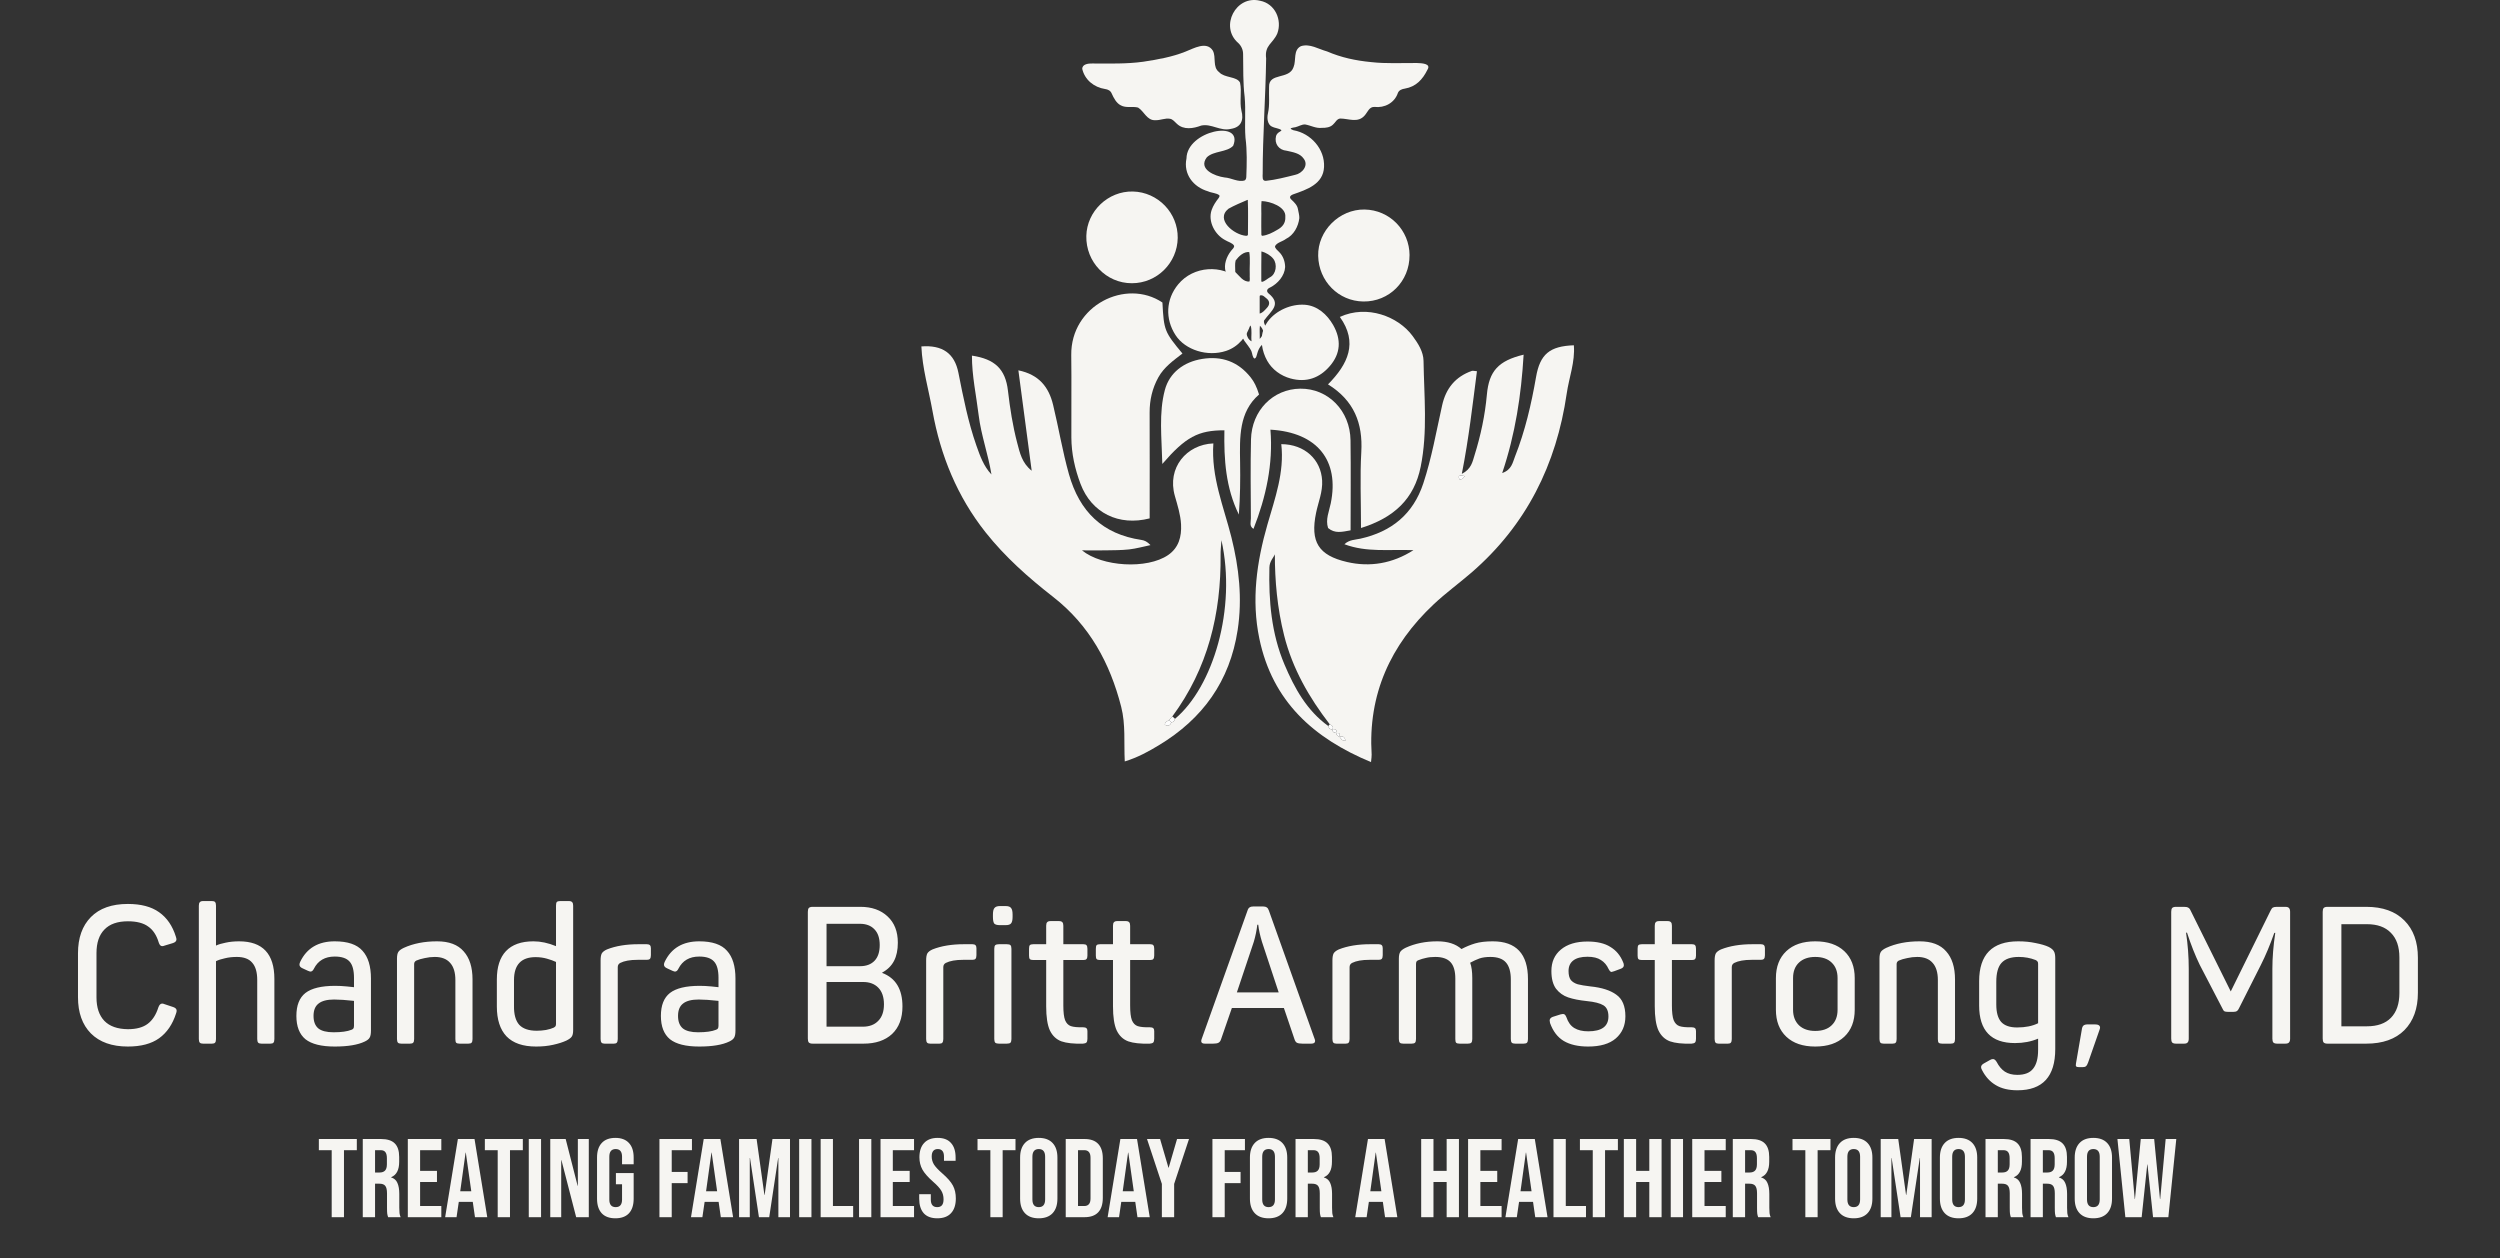
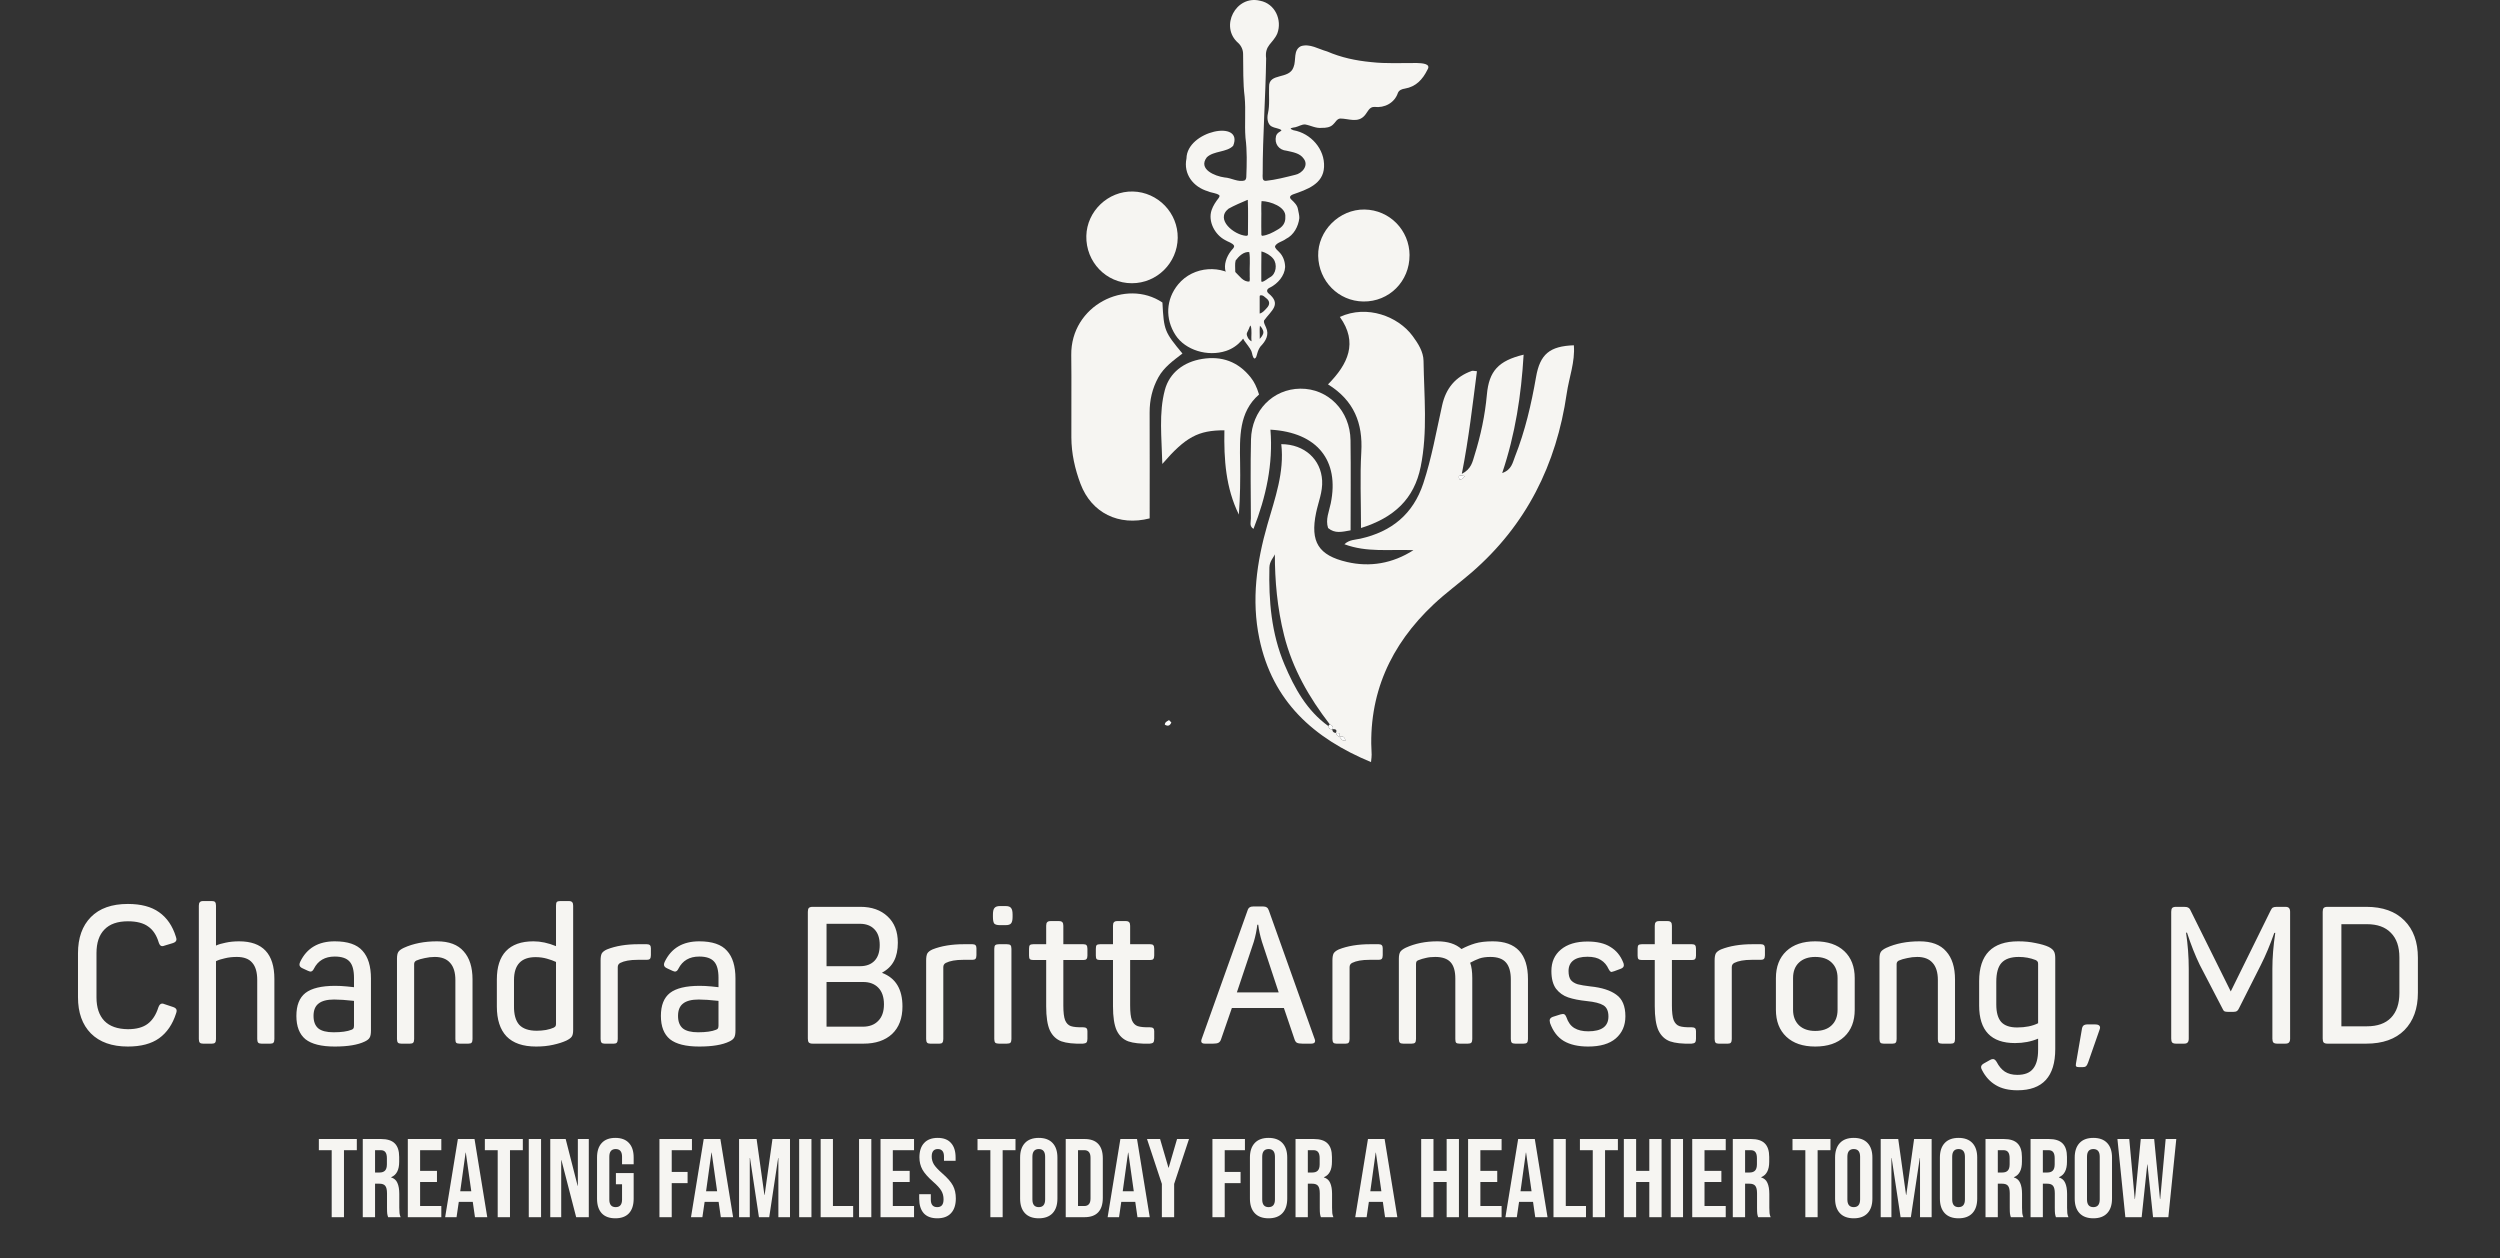
<svg xmlns="http://www.w3.org/2000/svg" width="461" height="232" viewBox="0 0 461 232" fill="none">
  <rect x="0" y="0" width="461" height="232" fill="#333333" stroke="none" />
  <path d="M229.012 53.54C228.931 53.107 228.275 52.884 227.924 52.641C226.977 52.086 226.355 51.119 226.01 50.098C225.618 48.793 226.192 47.298 226.99 46.277C227.187 45.993 227.667 45.662 227.558 45.303C227.281 44.79 226.429 44.6 225.935 44.282C224.008 43.288 222.703 40.806 223.427 38.717C223.711 37.905 224.184 37.202 224.711 36.526C224.86 36.316 224.928 36.134 224.84 36.005C224.319 35.579 223.4 35.579 222.764 35.282C220.032 34.484 218.186 32.103 218.788 29.216C218.855 24.09 229.398 21.973 227.396 26.883C226.226 28.113 223.792 27.789 222.534 29.013C220.87 31.204 224.035 32.489 225.821 32.725C227.045 32.786 228.383 33.679 229.547 33.253C229.716 33.131 229.797 32.915 229.817 32.651C229.912 30.21 229.979 27.802 229.668 25.415C229.472 22.893 229.749 20.364 229.513 17.855C229.188 15.258 229.276 12.661 229.229 10.071C229.249 9.24 228.924 8.475 228.316 7.914C224.853 4.912 227.897 -0.972 232.353 0.137C235.132 0.665 236.458 3.681 235.538 6.169C234.727 8.056 233.151 8.313 233.476 10.775C233.381 17.848 232.833 24.942 232.84 32.002C232.84 32.529 232.671 33.395 233.428 33.348C235.241 33.158 237.039 32.685 238.811 32.245C240.11 31.995 241.381 30.514 240.4 29.256C239.697 28.222 238.372 28.059 237.263 27.796C235.809 27.674 234.957 26.504 235.301 25.084C235.396 24.746 235.667 24.468 235.978 24.299C236.214 24.157 236.343 24.07 236.262 23.975C235.836 23.657 235.017 23.61 234.524 23.339C233.739 22.954 233.591 21.797 233.807 20.925C234.172 19.295 233.949 17.699 234.017 16.009C233.942 13.331 237.736 14.751 238.534 12.37C239.055 11.12 238.426 9.233 239.886 8.516C241.523 7.982 243.146 9.064 244.708 9.483C247.325 10.612 249.976 11.174 252.83 11.451C255.636 11.769 258.469 11.6 261.283 11.62C262.121 11.654 263.967 11.694 263.217 12.864C262.331 14.67 261.093 15.995 259.051 16.34C258.524 16.421 257.996 16.604 257.773 17.131C257.158 18.977 255.318 19.938 253.459 19.715C252.478 19.667 252.201 20.668 251.66 21.277C250.388 22.758 248.677 21.845 247.109 21.858C246.473 21.946 246.236 22.616 245.79 22.988C245.276 23.488 244.492 23.596 243.754 23.576C242.645 23.711 241.692 23.116 240.644 22.947C240.028 22.933 239.454 23.319 238.886 23.454C238.223 23.583 237.479 23.623 238.514 24.015C241.699 24.57 244.329 27.491 244.153 30.798C244.018 33.97 240.955 34.964 238.426 35.85C237.844 36.093 237.689 36.411 238.162 36.837C238.696 37.337 239.237 37.865 239.345 38.582C239.44 39.123 239.609 39.684 239.596 40.218C239.42 41.746 238.581 43.349 237.121 44.059C236.519 44.539 235.45 44.708 235.119 45.391C235.065 45.79 235.592 46.169 235.856 46.453C236.613 47.19 236.965 48.225 236.979 49.246C236.891 50.862 235.599 52.323 234.213 53.013C233.719 53.209 233.421 53.635 233.881 54.068C236.397 56.11 234.443 57.246 233.104 59.079C232.962 59.525 233.307 59.965 233.455 60.384C234.098 61.736 233.381 62.92 232.454 63.866C232.184 64.232 232.001 64.617 231.873 65.057C231.738 65.401 231.704 66.051 231.318 66.118C230.919 65.868 230.94 65.144 230.75 64.732C230.216 63.515 228.471 62.304 229.087 60.823C229.229 60.215 229.959 59.68 229.824 59.051C229.073 57.916 227.146 56.806 227.89 55.19C228.072 54.582 228.823 54.183 228.999 53.615V53.54H229.012ZM232.624 37.114C232.522 38.047 232.624 39.184 232.583 40.171C232.583 41.192 232.569 42.254 232.596 43.295C232.617 43.397 232.664 43.464 232.745 43.484C233.705 43.397 234.679 42.883 235.518 42.389C236.485 41.868 237.08 41.124 237.012 40.009C237.202 38.122 234.179 37.114 232.671 37.08L232.624 37.121V37.114ZM230.054 36.85C228.992 37.297 227.531 37.919 226.537 38.487C224.028 40.475 227.572 43.322 229.77 43.484C229.925 43.478 230.108 43.457 230.121 43.255C230.115 41.172 230.189 39.062 230.094 36.884L230.047 36.857L230.054 36.85ZM227.822 50.193C228.525 50.849 229.269 52.032 230.385 51.91C230.541 51.606 230.412 51.031 230.453 50.659C230.385 49.293 230.588 47.806 230.365 46.487C229.35 46.358 228.417 47.271 227.849 48.036C227.68 48.691 227.795 49.408 227.782 50.112L227.815 50.186L227.822 50.193ZM232.603 46.399C232.556 48.157 232.603 50.044 232.583 51.802C232.583 51.91 232.63 51.978 232.711 51.978C233.246 51.863 233.685 51.403 234.172 51.139C235.335 50.565 235.565 48.712 234.808 47.738C234.294 47.069 233.428 46.588 232.644 46.365L232.596 46.399H232.603ZM232.333 57.814C232.84 57.658 233.225 57.205 233.57 56.827C234.165 56.232 234.213 55.562 233.543 55.028C233.205 54.791 232.948 54.386 232.427 54.46C232.245 54.494 232.292 54.683 232.285 54.832C232.285 55.806 232.285 56.82 232.285 57.794L232.326 57.821L232.333 57.814ZM230.399 54.386C229.452 54.872 228.553 55.522 229.066 56.725C229.35 57.253 229.946 57.435 230.405 57.787C230.48 56.725 230.405 55.495 230.432 54.406L230.399 54.386ZM230.784 62.906C230.662 61.993 230.926 60.884 230.608 60.032C229.506 60.648 229.702 62.325 230.75 62.926L230.784 62.913V62.906ZM232.326 62.46C232.596 62.156 232.975 61.689 232.968 61.27C232.975 60.877 232.61 60.303 232.326 60.073C232.231 60.776 232.326 61.73 232.292 62.46H232.326Z" fill="#F6F5F2" />
-   <path d="M228.667 15.258C229.019 16.948 228.539 18.693 228.918 20.404C229.384 22.135 228.87 23.474 226.97 23.765C225.036 24.252 223.379 22.737 221.499 23.156C220.072 23.697 218.274 24.022 217.016 22.825C216.63 22.48 216.292 22.007 215.765 21.905C214.852 21.723 213.946 22.216 213.046 22.162C211.504 22.264 210.963 20.506 209.861 19.836C208.854 19.566 207.663 19.965 206.696 19.437C205.865 19.038 205.364 18.064 204.992 17.233C204.783 16.719 204.302 16.482 203.768 16.414C201.746 16.103 200.015 14.724 199.562 12.681C199.582 11.809 200.718 11.687 201.422 11.708C204.573 11.708 207.704 11.816 210.815 11.383C213.452 10.977 216.15 10.511 218.625 9.51C220.12 8.928 222.493 7.528 223.643 9.334C224.312 10.578 223.535 12.37 224.813 13.31C225.753 14.372 227.998 14.081 228.62 15.163L228.661 15.251L228.667 15.258Z" fill="#F6F5F2" />
  <path d="M272.346 68.471C271.541 74.659 270.851 80.84 269.56 87.379C271.332 86.493 271.541 85.1 271.9 83.964C273.043 80.312 273.84 76.573 274.185 72.738C274.578 68.431 276.295 66.524 280.955 65.401C280.515 72.86 279.433 80.015 277.005 87.23C278.757 86.635 278.933 85.283 279.359 84.207C281.232 79.474 282.375 74.537 283.247 69.526C283.984 65.293 285.769 63.832 290.219 63.67C290.469 66.747 289.326 69.621 288.9 72.583C287 85.668 281.448 96.833 271.365 105.563C269.066 107.551 266.591 109.35 264.38 111.426C256.4 118.926 252.241 128.048 252.931 139.159C252.951 139.483 252.877 139.822 252.816 140.532C242.206 136.129 234.639 129.326 232.225 117.769C230.73 110.608 231.738 103.609 233.712 96.731C235.112 91.856 236.864 87.088 236.268 81.901C240.596 81.922 243.592 84.748 243.802 88.617C243.917 90.706 243.092 92.593 242.686 94.561C241.577 99.923 243.119 102.412 248.4 103.636C252.593 104.61 256.765 103.933 260.64 101.452C256.197 101.269 252.052 101.911 247.907 100.356C248.813 99.504 249.895 99.545 250.869 99.328C256.576 98.043 260.566 94.845 262.453 89.151C264.015 84.431 264.853 79.548 265.935 74.72C266.632 71.602 268.383 69.465 271.399 68.397C271.589 68.329 271.832 68.417 272.339 68.451L272.346 68.471ZM246.365 135.149C246.412 135.534 246.669 135.744 247.007 135.866C247.305 136.204 247.494 136.724 248.137 136.542C247.92 135.933 247.609 135.582 246.94 135.92C247.21 135.257 246.967 135.047 246.311 135.216C246.649 134.56 246.284 134.439 245.736 134.452C245.939 133.938 245.58 133.749 245.215 133.573C241.401 128.63 238.338 123.314 236.796 117.188C235.518 112.123 235.078 106.976 235.085 102.209C234.875 102.777 234.104 103.487 234.077 104.637C233.935 110.777 234.436 116.809 236.857 122.53C238.71 126.905 240.962 131.017 244.945 133.884C245.006 134.303 245.249 134.506 245.668 134.513C245.702 134.946 245.952 135.142 246.372 135.155L246.365 135.149ZM270.094 87.785C269.201 87.602 268.755 87.602 269.134 88.4C269.513 88.447 269.776 88.319 270.094 87.785Z" fill="#F6F5F2" />
-   <path d="M223.744 81.759C223.312 87.961 225.651 93.418 227.072 99.071C228.471 104.677 229.107 110.337 228.228 116.146C226.788 125.614 221.77 132.552 213.695 137.421C211.782 138.577 209.821 139.666 207.406 140.41C207.231 136.934 207.589 133.607 206.744 130.32C204.668 122.219 200.874 115.267 194.172 110.047C189.635 106.51 185.327 102.689 181.736 98.158C176.516 91.565 173.432 84.018 171.951 75.781C171.241 71.825 170.078 67.937 169.902 63.88C173.77 63.589 176.015 65.137 176.732 68.742C177.631 73.279 178.517 77.81 180.052 82.179C180.715 84.065 181.378 85.959 182.825 87.494C182.23 83.788 180.918 80.265 180.465 76.566C180.025 72.921 179.214 69.31 179.227 65.577C183.42 66.206 185.402 68.018 185.868 72.062C186.247 75.315 186.747 78.534 187.579 81.692C188.052 83.491 188.445 85.371 190.243 86.804C189.439 80.725 188.627 74.652 187.789 68.289C191.609 69.08 193.401 71.379 194.193 74.666C195.221 78.912 195.924 83.227 197.114 87.447C199.062 94.344 203.315 98.51 210.483 99.565C211.024 99.646 211.538 99.862 212.147 100.518C210.842 100.789 209.543 101.161 208.225 101.31C206.771 101.472 205.303 101.458 203.836 101.485C202.375 101.512 200.915 101.485 199.521 101.485C203.207 104.508 211.518 105.015 215.4 102.351C217.367 100.999 217.902 98.956 217.787 96.711C217.692 94.906 217.138 93.181 216.644 91.45C215.156 86.236 218.821 81.962 223.731 81.766L223.744 81.759ZM215.569 132.789C215.244 132.998 214.818 133.127 214.791 133.627C215.352 133.972 215.751 133.83 215.995 133.221C216.373 133.154 216.59 132.924 216.671 132.552C223.697 126.662 228.045 112.224 225.232 99.606C225.158 100.789 225.063 101.546 225.077 102.31C225.185 113.171 222.73 123.26 216.171 132.119C215.968 132.342 215.772 132.566 215.569 132.789Z" fill="#F6F5F2" />
  <path d="M214.351 55.792C214.622 60.931 214.723 61.188 218.044 65.192C216.38 66.47 214.635 67.701 213.587 69.608C212.478 71.629 211.985 73.766 211.991 76.066C212.018 82.578 211.998 89.09 211.998 95.589C206.297 97.056 201.273 94.588 199.251 89.232C198.216 86.493 197.574 83.633 197.56 80.678C197.533 75.619 197.608 70.554 197.54 65.496C197.418 56.313 207.636 51.275 214.351 55.785V55.792Z" fill="#F6F5F2" />
  <path d="M250.97 97.36C250.97 92.342 250.767 87.838 251.024 83.355C251.328 78.053 249.692 73.854 244.884 70.878C248.576 67.145 250.463 63.176 247.068 58.442C252.086 56.13 257.834 58.354 260.491 61.965C261.506 63.345 262.473 64.853 262.5 66.55C262.595 73.063 263.284 79.602 261.972 86.08C260.775 91.984 257.09 95.453 250.963 97.367L250.97 97.36Z" fill="#F6F5F2" />
  <path d="M225.78 79.346C220.952 79.346 218.639 80.563 214.331 85.553C214.216 80.637 213.668 76.181 214.798 71.92C215.65 68.715 218.287 66.734 221.682 66.186C225.3 65.598 228.336 66.693 230.642 69.614C231.278 70.419 231.724 71.312 232.17 72.745C228.438 75.978 228.6 80.624 228.674 85.263C228.728 88.461 228.688 91.66 228.444 94.886C226.017 89.963 225.678 84.674 225.78 79.346Z" fill="#F6F5F2" />
  <path d="M249.056 97.793C247.433 98.084 246.155 98.429 244.897 97.367C244.39 95.798 245.08 94.324 245.391 92.816C247.014 84.938 242.923 79.731 234.267 79.23C234.788 85.587 233.455 91.646 231.143 97.523C230.324 97.029 230.669 96.245 230.662 95.589C230.642 90.747 230.568 85.898 230.683 81.056C230.804 75.694 234.74 71.731 239.765 71.67C244.904 71.616 248.968 75.727 249.036 81.205C249.11 86.696 249.049 92.187 249.049 97.793H249.056Z" fill="#F6F5F2" />
  <path d="M259.917 47.068C259.937 51.876 256.157 55.657 251.403 55.596C246.811 55.535 243.173 51.856 243.071 47.176C242.97 42.558 246.98 38.561 251.633 38.636C256.238 38.71 259.903 42.443 259.923 47.068H259.917Z" fill="#F6F5F2" />
  <path d="M217.171 43.863C217.111 48.495 213.337 52.235 208.712 52.228C203.978 52.228 200.211 48.306 200.319 43.504C200.421 38.94 204.336 35.207 208.908 35.315C213.52 35.423 217.225 39.258 217.171 43.863Z" fill="#F6F5F2" />
  <path d="M228.532 51.545C228.999 51.957 229.418 52.437 229.783 52.978C232.366 56.86 230.676 63.203 226.077 64.711C222.669 65.834 218.558 64.549 216.772 61.803C214.811 58.787 214.994 55.169 217.259 52.431C220.072 49.016 225.347 48.725 228.532 51.538V51.545Z" fill="#F6F5F2" />
-   <path d="M233.773 59.288C235.288 57.225 238.101 56.028 240.59 56.197C242.936 56.36 244.728 57.996 245.851 59.964C247.345 62.608 247.224 65.164 245.249 67.47C243.342 69.702 240.907 70.595 237.973 69.79C236.187 69.303 234.591 68.153 233.678 66.537C232.691 64.786 232.299 62.547 233.029 60.634C233.212 60.154 233.469 59.7 233.773 59.281V59.288Z" fill="#F6F5F2" />
  <path d="M246.946 135.92C247.616 135.582 247.927 135.933 248.143 136.542C247.501 136.725 247.312 136.211 247.014 135.866L246.946 135.92Z" fill="#FDFDFD" />
  <path d="M270.094 87.785C269.776 88.319 269.513 88.454 269.134 88.4C268.755 87.602 269.202 87.595 270.094 87.785Z" fill="#FDFDFD" />
-   <path d="M245.736 134.445C246.284 134.432 246.656 134.553 246.311 135.209L246.365 135.142C245.946 135.128 245.702 134.925 245.661 134.499L245.736 134.445Z" fill="#FDFDFD" />
  <path d="M245.215 133.566C245.58 133.742 245.932 133.931 245.736 134.445L245.661 134.499C245.242 134.499 244.999 134.296 244.938 133.87C245.033 133.769 245.127 133.668 245.215 133.559V133.566Z" fill="#FDFDFD" />
  <path d="M247.007 135.873C246.669 135.744 246.412 135.541 246.365 135.156L246.311 135.223C246.967 135.061 247.21 135.264 246.94 135.927L247.007 135.873Z" fill="#FDFDFD" />
  <path d="M215.995 133.222C215.751 133.83 215.352 133.972 214.791 133.627C214.818 133.12 215.237 132.998 215.569 132.789C215.704 132.944 215.846 133.086 215.995 133.222Z" fill="#FDFDFD" />
-   <path d="M215.569 132.789C215.772 132.565 215.968 132.342 216.171 132.119C216.36 132.241 216.522 132.39 216.671 132.552C216.59 132.924 216.373 133.154 215.995 133.221C215.846 133.086 215.704 132.937 215.569 132.789Z" fill="#FDFDFD" />
  <path d="M23.584 192.982C20.647 192.982 18.373 192.177 16.762 190.566C15.175 188.955 14.381 186.728 14.381 183.886V175.784C14.381 172.941 15.175 170.715 16.762 169.104C18.349 167.493 20.623 166.688 23.584 166.688C26 166.688 27.919 167.197 29.341 168.215C30.786 169.234 31.816 170.738 32.432 172.728C32.503 172.941 32.539 173.107 32.539 173.226C32.539 173.534 32.325 173.759 31.899 173.901L30.371 174.363C30.205 174.434 30.051 174.469 29.909 174.469C29.625 174.469 29.412 174.244 29.27 173.794C28.867 172.444 28.215 171.461 27.315 170.845C26.439 170.205 25.195 169.886 23.584 169.886C21.666 169.886 20.221 170.395 19.249 171.413C18.278 172.408 17.792 173.853 17.792 175.749V183.921C17.792 185.793 18.278 187.238 19.249 188.256C20.221 189.251 21.666 189.761 23.584 189.784C25.148 189.784 26.368 189.453 27.244 188.789C28.121 188.126 28.772 187.119 29.198 185.769C29.364 185.295 29.601 185.058 29.909 185.058C30.028 185.058 30.17 185.094 30.336 185.165L31.935 185.698C32.361 185.84 32.574 186.065 32.574 186.373C32.574 186.515 32.539 186.681 32.468 186.87C31.828 188.884 30.786 190.412 29.341 191.454C27.919 192.473 26 192.982 23.584 192.982ZM37.448 192.449C37.164 192.449 36.962 192.39 36.844 192.272C36.726 192.129 36.666 191.904 36.666 191.596V167.007C36.666 166.699 36.726 166.486 36.844 166.368C36.962 166.226 37.164 166.155 37.448 166.155H39.083C39.367 166.155 39.556 166.214 39.651 166.332C39.77 166.451 39.829 166.676 39.829 167.007V174.363C40.279 174.15 40.871 173.972 41.605 173.83C42.364 173.664 43.193 173.581 44.093 173.581C48.428 173.581 50.595 175.891 50.595 180.51V191.596C50.595 191.928 50.536 192.153 50.418 192.272C50.323 192.39 50.133 192.449 49.849 192.449H48.215C47.93 192.449 47.729 192.39 47.611 192.272C47.492 192.129 47.433 191.904 47.433 191.596V180.723C47.433 179.278 47.125 178.212 46.509 177.525C45.917 176.815 44.969 176.459 43.666 176.459C42.861 176.459 42.127 176.542 41.463 176.708C40.8 176.85 40.255 177.028 39.829 177.241V191.596C39.829 191.928 39.77 192.153 39.651 192.272C39.556 192.39 39.367 192.449 39.083 192.449H37.448ZM61.724 192.982C59.26 192.982 57.46 192.532 56.323 191.632C55.209 190.708 54.653 189.275 54.653 187.332C54.653 185.39 55.209 183.98 56.323 183.104C57.46 182.227 59.284 181.789 61.795 181.789C62.482 181.789 63.193 181.825 63.927 181.896C64.661 181.967 65.111 182.014 65.277 182.038V180.332C65.277 178.911 65.005 177.904 64.46 177.312C63.915 176.696 63.003 176.388 61.724 176.388C59.923 176.388 58.644 177.134 57.886 178.627C57.72 178.982 57.507 179.16 57.246 179.16C57.175 179.16 57.022 179.112 56.785 179.018L55.79 178.556C55.411 178.39 55.221 178.165 55.221 177.881C55.221 177.715 55.269 177.537 55.363 177.348C56.571 174.837 58.692 173.581 61.724 173.581C64.116 173.581 65.822 174.161 66.841 175.322C67.883 176.459 68.404 178.165 68.404 180.439V190.033C68.404 190.649 68.321 191.087 68.155 191.348C68.013 191.608 67.717 191.845 67.267 192.058C65.988 192.674 64.14 192.982 61.724 192.982ZM57.815 187.332C57.815 188.375 58.111 189.145 58.703 189.642C59.296 190.116 60.231 190.353 61.511 190.353C62.956 190.353 64.057 190.199 64.815 189.891C65.005 189.82 65.123 189.737 65.171 189.642C65.242 189.547 65.277 189.37 65.277 189.109V184.561C63.785 184.395 62.565 184.312 61.617 184.312C60.314 184.312 59.355 184.561 58.739 185.058C58.123 185.532 57.815 186.29 57.815 187.332ZM73.986 192.449C73.702 192.449 73.5 192.39 73.382 192.272C73.264 192.129 73.204 191.904 73.204 191.596V176.779C73.204 176.21 73.287 175.796 73.453 175.535C73.619 175.275 73.951 175.026 74.448 174.789C76.201 173.984 78.25 173.581 80.595 173.581C82.798 173.581 84.433 174.197 85.499 175.429C86.589 176.637 87.133 178.366 87.133 180.617V191.596C87.133 191.928 87.074 192.153 86.956 192.272C86.861 192.39 86.66 192.449 86.352 192.449H84.753C84.445 192.449 84.231 192.39 84.113 192.272C84.018 192.153 83.971 191.928 83.971 191.596V180.723C83.971 179.326 83.651 178.271 83.011 177.561C82.372 176.826 81.424 176.459 80.169 176.459C79.553 176.459 78.937 176.53 78.321 176.672C77.705 176.791 77.184 176.945 76.758 177.134C76.497 177.276 76.367 177.49 76.367 177.774V191.596C76.367 191.928 76.308 192.153 76.189 192.272C76.094 192.39 75.893 192.449 75.585 192.449H73.986ZM98.868 192.982C96.427 192.982 94.603 192.354 93.395 191.099C92.211 189.843 91.619 188.008 91.619 185.591V180.617C91.619 178.319 92.175 176.578 93.289 175.393C94.426 174.185 96.12 173.581 98.37 173.581C99.697 173.581 101.082 173.877 102.527 174.469V167.007C102.527 166.676 102.575 166.451 102.67 166.332C102.788 166.214 102.989 166.155 103.274 166.155H104.908C105.192 166.155 105.394 166.226 105.512 166.368C105.631 166.486 105.69 166.699 105.69 167.007V189.926C105.69 190.495 105.607 190.898 105.441 191.134C105.299 191.371 104.967 191.62 104.446 191.881C103.783 192.189 102.966 192.449 101.994 192.662C101.047 192.876 100.005 192.982 98.868 192.982ZM94.781 185.485C94.757 187.048 95.077 188.209 95.74 188.967C96.427 189.701 97.505 190.068 98.974 190.068C99.543 190.068 100.111 190.021 100.68 189.926C101.272 189.808 101.746 189.666 102.101 189.5C102.267 189.405 102.373 189.322 102.421 189.251C102.492 189.156 102.527 189.014 102.527 188.825V177.383C102.077 177.17 101.521 176.969 100.857 176.779C100.194 176.59 99.495 176.495 98.761 176.495C96.108 176.495 94.781 177.904 94.781 180.723V185.485ZM111.496 192.449C111.236 192.449 111.046 192.39 110.928 192.272C110.81 192.129 110.75 191.904 110.75 191.596V177.099C110.75 176.53 110.821 176.104 110.963 175.82C111.129 175.535 111.449 175.287 111.923 175.073C113.534 174.434 115.464 174.114 117.715 174.114H119.278C119.539 174.114 119.728 174.173 119.847 174.292C119.965 174.41 120.024 174.6 120.024 174.86V176.139C120.024 176.447 119.965 176.672 119.847 176.815C119.728 176.933 119.539 176.992 119.278 176.992H117.573C116.199 176.992 115.133 177.182 114.375 177.561C114.067 177.727 113.913 177.987 113.913 178.342V191.596C113.913 191.904 113.854 192.129 113.735 192.272C113.64 192.39 113.463 192.449 113.202 192.449H111.496ZM128.939 192.982C126.475 192.982 124.675 192.532 123.538 191.632C122.424 190.708 121.868 189.275 121.868 187.332C121.868 185.39 122.424 183.98 123.538 183.104C124.675 182.227 126.499 181.789 129.01 181.789C129.697 181.789 130.407 181.825 131.142 181.896C131.876 181.967 132.326 182.014 132.492 182.038V180.332C132.492 178.911 132.22 177.904 131.675 177.312C131.13 176.696 130.218 176.388 128.939 176.388C127.138 176.388 125.859 177.134 125.101 178.627C124.935 178.982 124.722 179.16 124.461 179.16C124.39 179.16 124.236 179.112 124 179.018L123.005 178.556C122.626 178.39 122.436 178.165 122.436 177.881C122.436 177.715 122.483 177.537 122.578 177.348C123.786 174.837 125.906 173.581 128.939 173.581C131.331 173.581 133.037 174.161 134.055 175.322C135.098 176.459 135.619 178.165 135.619 180.439V190.033C135.619 190.649 135.536 191.087 135.37 191.348C135.228 191.608 134.932 191.845 134.482 192.058C133.203 192.674 131.355 192.982 128.939 192.982ZM125.03 187.332C125.03 188.375 125.326 189.145 125.918 189.642C126.511 190.116 127.446 190.353 128.725 190.353C130.17 190.353 131.272 190.199 132.03 189.891C132.22 189.82 132.338 189.737 132.385 189.642C132.456 189.547 132.492 189.37 132.492 189.109V184.561C131 184.395 129.78 184.312 128.832 184.312C127.529 184.312 126.57 184.561 125.954 185.058C125.338 185.532 125.03 186.29 125.03 187.332ZM149.855 192.449C149.523 192.449 149.286 192.378 149.144 192.236C149.026 192.094 148.966 191.857 148.966 191.525V168.144C148.966 167.813 149.026 167.576 149.144 167.434C149.286 167.292 149.523 167.221 149.855 167.221H158.667C160.752 167.221 162.422 167.813 163.677 168.997C164.933 170.158 165.56 171.769 165.56 173.83C165.56 175.18 165.324 176.305 164.85 177.205C164.376 178.106 163.653 178.816 162.682 179.337V179.408C165.17 180.356 166.413 182.417 166.413 185.591C166.413 187.771 165.774 189.464 164.494 190.673C163.215 191.857 161.462 192.449 159.236 192.449H149.855ZM159.093 189.322C160.302 189.322 161.249 188.967 161.936 188.256C162.647 187.546 163.002 186.527 163.002 185.2C163.002 183.874 162.659 182.855 161.972 182.145C161.285 181.434 160.349 181.079 159.164 181.079H152.413V189.322H159.093ZM158.596 178.165C159.733 178.165 160.621 177.833 161.261 177.17C161.901 176.507 162.22 175.535 162.22 174.256C162.22 172.977 161.889 172.006 161.225 171.342C160.586 170.679 159.697 170.347 158.56 170.347H152.413V178.165H158.596ZM171.528 192.449C171.268 192.449 171.078 192.39 170.96 192.272C170.841 192.129 170.782 191.904 170.782 191.596V177.099C170.782 176.53 170.853 176.104 170.995 175.82C171.161 175.535 171.481 175.287 171.955 175.073C173.566 174.434 175.496 174.114 177.747 174.114H179.31C179.571 174.114 179.76 174.173 179.879 174.292C179.997 174.41 180.056 174.6 180.056 174.86V176.139C180.056 176.447 179.997 176.672 179.879 176.815C179.76 176.933 179.571 176.992 179.31 176.992H177.605C176.231 176.992 175.165 177.182 174.407 177.561C174.099 177.727 173.945 177.987 173.945 178.342V191.596C173.945 191.904 173.885 192.129 173.767 192.272C173.672 192.39 173.495 192.449 173.234 192.449H171.528ZM184.198 192.449C183.89 192.449 183.665 192.39 183.523 192.272C183.405 192.129 183.345 191.904 183.345 191.596V174.967C183.345 174.635 183.405 174.41 183.523 174.292C183.665 174.173 183.89 174.114 184.198 174.114H185.655C185.987 174.114 186.212 174.173 186.33 174.292C186.449 174.41 186.508 174.635 186.508 174.967V191.596C186.508 191.904 186.449 192.129 186.33 192.272C186.212 192.39 185.987 192.449 185.655 192.449H184.198ZM183.097 168.642C183.097 168.05 183.191 167.647 183.381 167.434C183.57 167.197 183.902 167.078 184.376 167.078H185.442C185.939 167.078 186.271 167.197 186.437 167.434C186.626 167.647 186.721 168.05 186.721 168.642V169.068C186.721 169.661 186.626 170.063 186.437 170.276C186.271 170.49 185.939 170.596 185.442 170.596H184.376C183.878 170.596 183.535 170.501 183.345 170.312C183.18 170.099 183.097 169.684 183.097 169.068V168.642ZM199.703 192.449C197.998 192.497 196.671 192.354 195.724 192.023C194.776 191.667 194.065 190.992 193.592 189.997C193.141 189.002 192.916 187.522 192.916 185.556V177.028H190.536C190.228 177.028 190.015 176.969 189.896 176.85C189.801 176.732 189.754 176.518 189.754 176.21V174.967C189.754 174.635 189.801 174.41 189.896 174.292C190.015 174.173 190.228 174.114 190.536 174.114H192.916V170.703C192.916 170.395 192.976 170.182 193.094 170.063C193.213 169.921 193.414 169.85 193.698 169.85H195.297C195.581 169.85 195.783 169.921 195.901 170.063C196.02 170.182 196.079 170.395 196.079 170.703V174.114H199.774C200.059 174.114 200.248 174.173 200.343 174.292C200.461 174.41 200.521 174.635 200.521 174.967V176.21C200.521 176.518 200.461 176.732 200.343 176.85C200.248 176.969 200.059 177.028 199.774 177.028H196.079V185.414C196.079 186.645 196.185 187.546 196.399 188.114C196.636 188.683 196.991 189.05 197.465 189.216C197.962 189.382 198.708 189.453 199.703 189.429C200.011 189.429 200.224 189.488 200.343 189.607C200.461 189.701 200.521 189.879 200.521 190.14V191.561C200.521 191.869 200.461 192.094 200.343 192.236C200.224 192.354 200.011 192.426 199.703 192.449ZM212.022 192.449C210.316 192.497 208.99 192.354 208.042 192.023C207.095 191.667 206.384 190.992 205.91 189.997C205.46 189.002 205.235 187.522 205.235 185.556V177.028H202.854C202.546 177.028 202.333 176.969 202.215 176.85C202.12 176.732 202.073 176.518 202.073 176.21V174.967C202.073 174.635 202.12 174.41 202.215 174.292C202.333 174.173 202.546 174.114 202.854 174.114H205.235V170.703C205.235 170.395 205.294 170.182 205.413 170.063C205.531 169.921 205.733 169.85 206.017 169.85H207.616C207.9 169.85 208.101 169.921 208.22 170.063C208.338 170.182 208.398 170.395 208.398 170.703V174.114H212.093C212.377 174.114 212.567 174.173 212.662 174.292C212.78 174.41 212.839 174.635 212.839 174.967V176.21C212.839 176.518 212.78 176.732 212.662 176.85C212.567 176.969 212.377 177.028 212.093 177.028H208.398V185.414C208.398 186.645 208.504 187.546 208.717 188.114C208.954 188.683 209.31 189.05 209.783 189.216C210.281 189.382 211.027 189.453 212.022 189.429C212.33 189.429 212.543 189.488 212.662 189.607C212.78 189.701 212.839 189.879 212.839 190.14V191.561C212.839 191.869 212.78 192.094 212.662 192.236C212.543 192.354 212.33 192.426 212.022 192.449ZM222.181 192.449C221.731 192.449 221.506 192.295 221.506 191.987C221.506 191.845 221.541 191.691 221.612 191.525L230.034 167.931C230.128 167.623 230.259 167.422 230.425 167.327C230.59 167.209 230.827 167.149 231.135 167.149H232.876C233.184 167.149 233.421 167.209 233.587 167.327C233.753 167.422 233.883 167.611 233.978 167.896L242.399 191.525C242.47 191.691 242.506 191.833 242.506 191.952C242.506 192.283 242.269 192.449 241.795 192.449H240.161C239.687 192.449 239.343 192.39 239.13 192.272C238.941 192.153 238.799 191.94 238.704 191.632L236.75 185.876H227.156L225.166 191.632C225.071 191.94 224.917 192.153 224.704 192.272C224.514 192.39 224.183 192.449 223.709 192.449H222.181ZM235.79 182.997L232.699 173.652C232.343 172.468 232.118 171.425 232.024 170.525H231.846C231.727 171.567 231.514 172.61 231.206 173.652L228.079 182.997H235.79ZM246.447 192.449C246.186 192.449 245.997 192.39 245.878 192.272C245.76 192.129 245.701 191.904 245.701 191.596V177.099C245.701 176.53 245.772 176.104 245.914 175.82C246.08 175.535 246.399 175.287 246.873 175.073C248.484 174.434 250.415 174.114 252.665 174.114H254.229C254.489 174.114 254.679 174.173 254.797 174.292C254.916 174.41 254.975 174.6 254.975 174.86V176.139C254.975 176.447 254.916 176.672 254.797 176.815C254.679 176.933 254.489 176.992 254.229 176.992H252.523C251.149 176.992 250.083 177.182 249.325 177.561C249.017 177.727 248.863 177.987 248.863 178.342V191.596C248.863 191.904 248.804 192.129 248.685 192.272C248.591 192.39 248.413 192.449 248.152 192.449H246.447ZM258.767 192.449C258.459 192.449 258.246 192.39 258.128 192.272C258.009 192.129 257.95 191.904 257.95 191.596V176.779C257.95 176.234 258.033 175.82 258.199 175.535C258.388 175.251 258.732 174.991 259.229 174.754C260.935 173.972 262.877 173.581 265.057 173.581C266.952 173.581 268.432 174.055 269.498 175.002C270.304 174.576 271.133 174.232 271.986 173.972C272.862 173.711 273.952 173.581 275.255 173.581C279.59 173.581 281.757 175.903 281.757 180.546V191.596C281.757 191.904 281.698 192.129 281.58 192.272C281.461 192.39 281.248 192.449 280.94 192.449H279.412C279.104 192.449 278.891 192.39 278.772 192.272C278.654 192.129 278.595 191.904 278.595 191.596V180.617C278.595 179.219 278.299 178.177 277.706 177.49C277.114 176.803 276.155 176.459 274.828 176.459C274.023 176.459 273.348 176.554 272.803 176.743C272.282 176.933 271.713 177.194 271.097 177.525C271.358 178.236 271.488 179.183 271.488 180.368V191.596C271.488 191.904 271.429 192.129 271.31 192.272C271.192 192.39 270.979 192.449 270.671 192.449H269.143C268.835 192.449 268.622 192.39 268.503 192.272C268.409 192.153 268.361 191.928 268.361 191.596V180.439C268.361 179.065 268.065 178.058 267.473 177.419C266.881 176.779 265.945 176.459 264.666 176.459C264.002 176.459 263.434 176.518 262.96 176.637C262.486 176.732 262.013 176.874 261.539 177.063C261.349 177.134 261.231 177.229 261.183 177.348C261.136 177.466 261.112 177.62 261.112 177.809V191.596C261.112 191.904 261.053 192.129 260.935 192.272C260.816 192.39 260.603 192.449 260.295 192.449H258.767ZM292.864 192.982C291.016 192.982 289.512 192.639 288.351 191.952C287.214 191.265 286.373 190.163 285.828 188.647C285.781 188.41 285.757 188.256 285.757 188.185C285.757 187.877 285.947 187.652 286.326 187.51L287.783 187.048L288.209 186.977C288.375 186.977 288.493 187.024 288.564 187.119C288.659 187.19 288.754 187.344 288.849 187.581C289.157 188.505 289.642 189.168 290.305 189.571C290.969 189.974 291.822 190.175 292.864 190.175C295.351 190.175 296.595 189.263 296.595 187.439C296.595 186.444 296.287 185.757 295.671 185.378C295.055 184.999 294.025 184.738 292.58 184.596C291.229 184.454 290.092 184.229 289.168 183.921C288.268 183.613 287.522 183.08 286.93 182.322C286.361 181.54 286.077 180.451 286.077 179.053C286.077 177.395 286.657 176.08 287.818 175.109C289.003 174.114 290.637 173.617 292.722 173.617C294.498 173.617 295.908 173.948 296.95 174.611C298.016 175.251 298.798 176.187 299.295 177.419C299.39 177.608 299.438 177.798 299.438 177.987C299.438 178.271 299.26 178.485 298.905 178.627L297.661 179.089C297.377 179.183 297.211 179.231 297.163 179.231C296.998 179.231 296.82 179.053 296.63 178.698C296.299 177.963 295.825 177.407 295.209 177.028C294.617 176.625 293.788 176.424 292.722 176.424C291.585 176.424 290.72 176.649 290.128 177.099C289.536 177.549 289.239 178.2 289.239 179.053C289.239 179.788 289.382 180.344 289.666 180.723C289.974 181.079 290.4 181.339 290.945 181.505C291.49 181.647 292.272 181.777 293.29 181.896C295.375 182.109 296.962 182.618 298.052 183.424C299.165 184.205 299.722 185.532 299.722 187.403C299.722 189.109 299.13 190.471 297.945 191.49C296.784 192.485 295.091 192.982 292.864 192.982ZM311.925 192.449C310.219 192.497 308.893 192.354 307.945 192.023C306.997 191.667 306.287 190.992 305.813 189.997C305.363 189.002 305.138 187.522 305.138 185.556V177.028H302.757C302.449 177.028 302.236 176.969 302.118 176.85C302.023 176.732 301.975 176.518 301.975 176.21V174.967C301.975 174.635 302.023 174.41 302.118 174.292C302.236 174.173 302.449 174.114 302.757 174.114H305.138V170.703C305.138 170.395 305.197 170.182 305.316 170.063C305.434 169.921 305.635 169.85 305.92 169.85H307.519C307.803 169.85 308.004 169.921 308.123 170.063C308.241 170.182 308.3 170.395 308.3 170.703V174.114H311.996C312.28 174.114 312.47 174.173 312.564 174.292C312.683 174.41 312.742 174.635 312.742 174.967V176.21C312.742 176.518 312.683 176.732 312.564 176.85C312.47 176.969 312.28 177.028 311.996 177.028H308.3V185.414C308.3 186.645 308.407 187.546 308.62 188.114C308.857 188.683 309.212 189.05 309.686 189.216C310.184 189.382 310.93 189.453 311.925 189.429C312.233 189.429 312.446 189.488 312.564 189.607C312.683 189.701 312.742 189.879 312.742 190.14V191.561C312.742 191.869 312.683 192.094 312.564 192.236C312.446 192.354 312.233 192.426 311.925 192.449ZM316.924 192.449C316.663 192.449 316.473 192.39 316.355 192.272C316.237 192.129 316.177 191.904 316.177 191.596V177.099C316.177 176.53 316.248 176.104 316.391 175.82C316.556 175.535 316.876 175.287 317.35 175.073C318.961 174.434 320.891 174.114 323.142 174.114H324.705C324.966 174.114 325.155 174.173 325.274 174.292C325.392 174.41 325.452 174.6 325.452 174.86V176.139C325.452 176.447 325.392 176.672 325.274 176.815C325.155 176.933 324.966 176.992 324.705 176.992H323C321.626 176.992 320.56 177.182 319.802 177.561C319.494 177.727 319.34 177.987 319.34 178.342V191.596C319.34 191.904 319.281 192.129 319.162 192.272C319.067 192.39 318.89 192.449 318.629 192.449H316.924ZM334.726 192.982C332.452 192.982 330.675 192.378 329.396 191.17C328.117 189.962 327.477 188.304 327.477 186.195V180.368C327.477 178.26 328.117 176.601 329.396 175.393C330.675 174.185 332.452 173.581 334.726 173.581C337.024 173.581 338.812 174.185 340.092 175.393C341.371 176.601 342.01 178.26 342.01 180.368V186.195C342.01 188.304 341.371 189.962 340.092 191.17C338.812 192.378 337.024 192.982 334.726 192.982ZM330.64 186.195C330.64 187.403 331.007 188.363 331.741 189.074C332.476 189.761 333.471 190.104 334.726 190.104C336.029 190.104 337.036 189.761 337.746 189.074C338.481 188.387 338.848 187.427 338.848 186.195V180.368C338.848 179.136 338.481 178.177 337.746 177.49C337.036 176.803 336.029 176.459 334.726 176.459C333.471 176.459 332.476 176.803 331.741 177.49C331.007 178.177 330.64 179.136 330.64 180.368V186.195ZM347.357 192.449C347.072 192.449 346.871 192.39 346.753 192.272C346.634 192.129 346.575 191.904 346.575 191.596V176.779C346.575 176.21 346.658 175.796 346.824 175.535C346.99 175.275 347.321 175.026 347.819 174.789C349.572 173.984 351.621 173.581 353.966 173.581C356.169 173.581 357.804 174.197 358.87 175.429C359.959 176.637 360.504 178.366 360.504 180.617V191.596C360.504 191.928 360.445 192.153 360.326 192.272C360.232 192.39 360.03 192.449 359.722 192.449H358.123C357.815 192.449 357.602 192.39 357.484 192.272C357.389 192.153 357.342 191.928 357.342 191.596V180.723C357.342 179.326 357.022 178.271 356.382 177.561C355.743 176.826 354.795 176.459 353.54 176.459C352.924 176.459 352.308 176.53 351.692 176.672C351.076 176.791 350.555 176.945 350.128 177.134C349.868 177.276 349.737 177.49 349.737 177.774V191.596C349.737 191.928 349.678 192.153 349.56 192.272C349.465 192.39 349.264 192.449 348.956 192.449H347.357ZM372.025 201.048C370.39 201.048 369.052 200.728 368.01 200.089C366.967 199.473 366.138 198.573 365.522 197.388C365.38 197.151 365.309 196.95 365.309 196.784C365.309 196.524 365.475 196.299 365.807 196.109L366.944 195.47C367.133 195.351 367.323 195.292 367.512 195.292C367.749 195.292 367.974 195.47 368.187 195.825C368.59 196.607 369.087 197.199 369.68 197.602C370.296 198.004 371.065 198.206 371.989 198.206C373.34 198.206 374.311 197.827 374.903 197.069C375.519 196.311 375.827 195.162 375.827 193.622V191.525C374.548 192.07 373.126 192.343 371.563 192.343C367.157 192.343 364.954 190.033 364.954 185.414V180.936C364.954 176.033 367.358 173.581 372.167 173.581C373.328 173.581 374.394 173.688 375.365 173.901C376.36 174.09 377.165 174.327 377.781 174.611C378.279 174.872 378.599 175.144 378.741 175.429C378.906 175.689 378.989 176.116 378.989 176.708V193.444C378.989 198.514 376.668 201.048 372.025 201.048ZM368.116 185.236C368.116 186.681 368.412 187.747 369.005 188.434C369.62 189.121 370.604 189.464 371.954 189.464C373.494 189.464 374.785 189.204 375.827 188.683V177.738C375.827 177.525 375.791 177.383 375.72 177.312C375.673 177.217 375.555 177.123 375.365 177.028C374.394 176.649 373.363 176.459 372.274 176.459C370.805 176.459 369.739 176.826 369.076 177.561C368.436 178.271 368.116 179.432 368.116 181.043V185.236ZM383.412 196.784C383.128 196.784 382.938 196.737 382.843 196.642C382.772 196.547 382.761 196.37 382.808 196.109L383.874 189.926C383.921 189.524 384.028 189.251 384.194 189.109C384.36 188.967 384.632 188.896 385.011 188.896H386.29C386.93 188.896 387.25 189.097 387.25 189.5C387.25 189.595 387.214 189.737 387.143 189.926L385.046 195.931C384.928 196.263 384.798 196.488 384.656 196.607C384.537 196.725 384.324 196.784 384.016 196.784H383.412ZM401.26 192.449C400.928 192.449 400.691 192.378 400.549 192.236C400.431 192.094 400.372 191.857 400.372 191.525V168.144C400.372 167.813 400.431 167.576 400.549 167.434C400.691 167.292 400.928 167.221 401.26 167.221H402.717C403.072 167.221 403.333 167.268 403.499 167.363C403.688 167.457 403.842 167.647 403.96 167.931L411.351 182.82L418.671 167.967C418.813 167.659 418.956 167.457 419.098 167.363C419.263 167.268 419.512 167.221 419.844 167.221H421.407C421.739 167.221 421.964 167.292 422.082 167.434C422.225 167.576 422.296 167.813 422.296 168.144V191.525C422.296 191.857 422.225 192.094 422.082 192.236C421.964 192.378 421.739 192.449 421.407 192.449H419.915C419.583 192.449 419.346 192.378 419.204 192.236C419.086 192.094 419.027 191.857 419.027 191.525V178.662C419.027 176.601 419.204 174.386 419.56 172.018H419.382C418.6 174.244 417.771 176.222 416.895 177.952L412.879 185.911C412.761 186.172 412.631 186.349 412.488 186.444C412.346 186.539 412.133 186.586 411.849 186.586H410.818C410.534 186.586 410.321 186.551 410.179 186.48C410.037 186.385 409.906 186.195 409.788 185.911L405.631 177.916C404.801 176.21 404.02 174.232 403.285 171.982H403.108C403.439 174.209 403.605 176.436 403.605 178.662V191.525C403.605 191.857 403.534 192.094 403.392 192.236C403.273 192.378 403.06 192.449 402.752 192.449H401.26ZM429.194 192.449C428.862 192.449 428.625 192.378 428.483 192.236C428.365 192.094 428.306 191.857 428.306 191.525V168.144C428.306 167.813 428.365 167.576 428.483 167.434C428.625 167.292 428.862 167.221 429.194 167.221H436.336C439.368 167.221 441.713 168.062 443.372 169.743C445.03 171.402 445.859 173.688 445.859 176.601V183.068C445.859 185.982 445.03 188.28 443.372 189.962C441.713 191.62 439.368 192.449 436.336 192.449H429.194ZM436.443 189.251C438.385 189.251 439.866 188.73 440.884 187.688C441.927 186.622 442.448 185.094 442.448 183.104V176.566C442.448 174.576 441.927 173.06 440.884 172.018C439.866 170.952 438.385 170.419 436.443 170.419H431.752V189.251H436.443Z" fill="#F6F5F2" />
  <path d="M61.164 212.092H58.796V210.033H65.798V212.092H63.429V224.449H61.164V212.092ZM66.895 210.033H70.252C71.419 210.033 72.27 210.307 72.806 210.856C73.341 211.392 73.609 212.223 73.609 213.348V214.234C73.609 215.731 73.115 216.678 72.126 217.076V217.117C72.675 217.282 73.06 217.618 73.279 218.126C73.513 218.634 73.629 219.314 73.629 220.165V222.699C73.629 223.111 73.643 223.447 73.671 223.708C73.698 223.955 73.767 224.202 73.877 224.449H71.57C71.488 224.216 71.433 223.996 71.405 223.79C71.378 223.584 71.364 223.214 71.364 222.678V220.042C71.364 219.383 71.254 218.923 71.034 218.662C70.829 218.401 70.465 218.271 69.943 218.271H69.16V224.449H66.895V210.033ZM69.984 216.211C70.437 216.211 70.774 216.094 70.993 215.861C71.227 215.628 71.343 215.236 71.343 214.687V213.575C71.343 213.053 71.247 212.676 71.055 212.442C70.877 212.209 70.588 212.092 70.19 212.092H69.16V216.211H69.984ZM75.201 210.033H81.38V212.092H77.467V215.902H80.577V217.962H77.467V222.39H81.38V224.449H75.201V210.033ZM84.434 210.033H87.502L89.85 224.449H87.585L87.173 221.586V221.628H84.599L84.187 224.449H82.086L84.434 210.033ZM86.905 219.671L85.896 212.545H85.855L84.866 219.671H86.905ZM91.775 212.092H89.407V210.033H96.409V212.092H94.041V224.449H91.775V212.092ZM97.506 210.033H99.772V224.449H97.506V210.033ZM101.468 210.033H104.31L106.514 218.662H106.555V210.033H108.574V224.449H106.246L103.528 213.925H103.487V224.449H101.468V210.033ZM113.47 224.655C112.372 224.655 111.534 224.346 110.958 223.728C110.381 223.097 110.093 222.197 110.093 221.03V213.451C110.093 212.284 110.381 211.392 110.958 210.774C111.534 210.142 112.372 209.827 113.47 209.827C114.569 209.827 115.406 210.142 115.983 210.774C116.56 211.392 116.848 212.284 116.848 213.451V214.687H114.706V213.307C114.706 212.36 114.315 211.886 113.532 211.886C112.75 211.886 112.358 212.36 112.358 213.307V221.195C112.358 222.129 112.75 222.596 113.532 222.596C114.315 222.596 114.706 222.129 114.706 221.195V218.374H113.573V216.314H116.848V221.03C116.848 222.197 116.56 223.097 115.983 223.728C115.406 224.346 114.569 224.655 113.47 224.655ZM121.601 210.033H127.594V212.092H123.866V216.108H126.791V218.168H123.866V224.449H121.601V210.033ZM129.767 210.033H132.836L135.184 224.449H132.919L132.507 221.586V221.628H129.932L129.52 224.449H127.42L129.767 210.033ZM132.239 219.671L131.23 212.545H131.189L130.2 219.671H132.239ZM136.283 210.033H139.517L140.958 220.351H140.999L142.441 210.033H145.675V224.449H143.533V213.534H143.491L141.844 224.449H139.949L138.301 213.534H138.26V224.449H136.283V210.033ZM147.365 210.033H149.631V224.449H147.365V210.033ZM151.327 210.033H153.593V222.39H157.321V224.449H151.327V210.033ZM158.407 210.033H160.672V224.449H158.407V210.033ZM162.369 210.033H168.548V212.092H164.635V215.902H167.744V217.962H164.635V222.39H168.548V224.449H162.369V210.033ZM172.836 224.655C171.738 224.655 170.907 224.346 170.344 223.728C169.781 223.097 169.5 222.197 169.5 221.03V220.207H171.642V221.195C171.642 222.129 172.033 222.596 172.816 222.596C173.2 222.596 173.488 222.486 173.681 222.266C173.887 222.033 173.99 221.662 173.99 221.154C173.99 220.55 173.852 220.021 173.578 219.568C173.303 219.101 172.795 218.545 172.054 217.9C171.12 217.076 170.468 216.335 170.097 215.676C169.726 215.003 169.541 214.248 169.541 213.41C169.541 212.271 169.829 211.392 170.406 210.774C170.983 210.142 171.82 209.827 172.919 209.827C174.003 209.827 174.82 210.142 175.37 210.774C175.932 211.392 176.214 212.284 176.214 213.451V214.049H174.072V213.307C174.072 212.813 173.976 212.456 173.784 212.236C173.591 212.003 173.31 211.886 172.939 211.886C172.184 211.886 171.807 212.346 171.807 213.266C171.807 213.788 171.944 214.275 172.218 214.728C172.507 215.181 173.022 215.731 173.763 216.376C174.71 217.2 175.363 217.948 175.72 218.621C176.077 219.294 176.255 220.083 176.255 220.989C176.255 222.17 175.96 223.076 175.37 223.708C174.793 224.339 173.948 224.655 172.836 224.655ZM182.624 212.092H180.255V210.033H187.258V212.092H184.889V224.449H182.624V212.092ZM191.549 224.655C190.437 224.655 189.585 224.339 188.995 223.708C188.404 223.076 188.109 222.184 188.109 221.03V213.451C188.109 212.298 188.404 211.406 188.995 210.774C189.585 210.142 190.437 209.827 191.549 209.827C192.661 209.827 193.512 210.142 194.103 210.774C194.693 211.406 194.988 212.298 194.988 213.451V221.03C194.988 222.184 194.693 223.076 194.103 223.708C193.512 224.339 192.661 224.655 191.549 224.655ZM191.549 222.596C192.331 222.596 192.723 222.122 192.723 221.175V213.307C192.723 212.36 192.331 211.886 191.549 211.886C190.766 211.886 190.375 212.36 190.375 213.307V221.175C190.375 222.122 190.766 222.596 191.549 222.596ZM196.52 210.033H199.98C201.106 210.033 201.95 210.335 202.513 210.939C203.076 211.543 203.358 212.428 203.358 213.596V220.886C203.358 222.053 203.076 222.939 202.513 223.543C201.95 224.147 201.106 224.449 199.98 224.449H196.52V210.033ZM199.939 222.39C200.31 222.39 200.591 222.28 200.783 222.06C200.989 221.84 201.092 221.484 201.092 220.989V213.493C201.092 212.998 200.989 212.641 200.783 212.422C200.591 212.202 200.31 212.092 199.939 212.092H198.786V222.39H199.939ZM206.597 210.033H209.666L212.014 224.449H209.748L209.337 221.586V221.628H206.762L206.35 224.449H204.25L206.597 210.033ZM209.069 219.671L208.06 212.545H208.018L207.03 219.671H209.069ZM214.248 218.312L211.509 210.033H213.918L215.463 215.326H215.504L217.049 210.033H219.253L216.513 218.312V224.449H214.248V218.312ZM223.572 210.033H229.565V212.092H225.837V216.108H228.762V218.168H225.837V224.449H223.572V210.033ZM233.926 224.655C232.814 224.655 231.962 224.339 231.372 223.708C230.782 223.076 230.486 222.184 230.486 221.03V213.451C230.486 212.298 230.782 211.406 231.372 210.774C231.962 210.142 232.814 209.827 233.926 209.827C235.038 209.827 235.889 210.142 236.48 210.774C237.07 211.406 237.365 212.298 237.365 213.451V221.03C237.365 222.184 237.07 223.076 236.48 223.708C235.889 224.339 235.038 224.655 233.926 224.655ZM233.926 222.596C234.708 222.596 235.1 222.122 235.1 221.175V213.307C235.1 212.36 234.708 211.886 233.926 211.886C233.143 211.886 232.752 212.36 232.752 213.307V221.175C232.752 222.122 233.143 222.596 233.926 222.596ZM238.897 210.033H242.254C243.421 210.033 244.273 210.307 244.808 210.856C245.344 211.392 245.611 212.223 245.611 213.348V214.234C245.611 215.731 245.117 216.678 244.128 217.076V217.117C244.678 217.282 245.062 217.618 245.282 218.126C245.515 218.634 245.632 219.314 245.632 220.165V222.699C245.632 223.111 245.646 223.447 245.673 223.708C245.701 223.955 245.769 224.202 245.879 224.449H243.572C243.49 224.216 243.435 223.996 243.408 223.79C243.38 223.584 243.366 223.214 243.366 222.678V220.042C243.366 219.383 243.257 218.923 243.037 218.662C242.831 218.401 242.467 218.271 241.945 218.271H241.163V224.449H238.897V210.033ZM241.987 216.211C242.44 216.211 242.776 216.094 242.996 215.861C243.229 215.628 243.346 215.236 243.346 214.687V213.575C243.346 213.053 243.25 212.676 243.058 212.442C242.879 212.209 242.591 212.092 242.193 212.092H241.163V216.211H241.987ZM252.253 210.033H255.322L257.669 224.449H255.404L254.992 221.586V221.628H252.418L252.006 224.449H249.905L252.253 210.033ZM254.724 219.671L253.715 212.545H253.674L252.685 219.671H254.724ZM262.067 210.033H264.332V215.902H266.763V210.033H269.028V224.449H266.763V217.962H264.332V224.449H262.067V210.033ZM270.715 210.033H276.894V212.092H272.981V215.902H276.091V217.962H272.981V222.39H276.894V224.449H270.715V210.033ZM279.948 210.033H283.016L285.364 224.449H283.099L282.687 221.586V221.628H280.113L279.701 224.449H277.6L279.948 210.033ZM282.419 219.671L281.41 212.545H281.369L280.38 219.671H282.419ZM286.463 210.033H288.729V222.39H292.457V224.449H286.463V210.033ZM293.705 212.092H291.337V210.033H298.339V212.092H295.971V224.449H293.705V212.092ZM299.436 210.033H301.702V215.902H304.132V210.033H306.397V224.449H304.132V217.962H301.702V224.449H299.436V210.033ZM308.084 210.033H310.35V224.449H308.084V210.033ZM312.047 210.033H318.225V212.092H314.312V215.902H317.422V217.962H314.312V222.39H318.225V224.449H312.047V210.033ZM319.528 210.033H322.886C324.053 210.033 324.904 210.307 325.439 210.856C325.975 211.392 326.243 212.223 326.243 213.348V214.234C326.243 215.731 325.748 216.678 324.76 217.076V217.117C325.309 217.282 325.693 217.618 325.913 218.126C326.146 218.634 326.263 219.314 326.263 220.165V222.699C326.263 223.111 326.277 223.447 326.304 223.708C326.332 223.955 326.4 224.202 326.51 224.449H324.204C324.121 224.216 324.066 223.996 324.039 223.79C324.011 223.584 323.998 223.214 323.998 222.678V220.042C323.998 219.383 323.888 218.923 323.668 218.662C323.462 218.401 323.098 218.271 322.577 218.271H321.794V224.449H319.528V210.033ZM322.618 216.211C323.071 216.211 323.407 216.094 323.627 215.861C323.86 215.628 323.977 215.236 323.977 214.687V213.575C323.977 213.053 323.881 212.676 323.689 212.442C323.51 212.209 323.222 212.092 322.824 212.092H321.794V216.211H322.618ZM332.905 212.092H330.536V210.033H337.539V212.092H335.17V224.449H332.905V212.092ZM341.83 224.655C340.717 224.655 339.866 224.339 339.276 223.708C338.685 223.076 338.39 222.184 338.39 221.03V213.451C338.39 212.298 338.685 211.406 339.276 210.774C339.866 210.142 340.717 209.827 341.83 209.827C342.942 209.827 343.793 210.142 344.383 210.774C344.974 211.406 345.269 212.298 345.269 213.451V221.03C345.269 222.184 344.974 223.076 344.383 223.708C343.793 224.339 342.942 224.655 341.83 224.655ZM341.83 222.596C342.612 222.596 343.003 222.122 343.003 221.175V213.307C343.003 212.36 342.612 211.886 341.83 211.886C341.047 211.886 340.656 212.36 340.656 213.307V221.175C340.656 222.122 341.047 222.596 341.83 222.596ZM346.801 210.033H350.035L351.476 220.351H351.517L352.959 210.033H356.193V224.449H354.051V213.534H354.009L352.362 224.449H350.467L348.819 213.534H348.778V224.449H346.801V210.033ZM361.158 224.655C360.046 224.655 359.194 224.339 358.604 223.708C358.014 223.076 357.718 222.184 357.718 221.03V213.451C357.718 212.298 358.014 211.406 358.604 210.774C359.194 210.142 360.046 209.827 361.158 209.827C362.27 209.827 363.121 210.142 363.712 210.774C364.302 211.406 364.597 212.298 364.597 213.451V221.03C364.597 222.184 364.302 223.076 363.712 223.708C363.121 224.339 362.27 224.655 361.158 224.655ZM361.158 222.596C361.94 222.596 362.332 222.122 362.332 221.175V213.307C362.332 212.36 361.94 211.886 361.158 211.886C360.375 211.886 359.984 212.36 359.984 213.307V221.175C359.984 222.122 360.375 222.596 361.158 222.596ZM366.129 210.033H369.486C370.653 210.033 371.505 210.307 372.04 210.856C372.576 211.392 372.843 212.223 372.843 213.348V214.234C372.843 215.731 372.349 216.678 371.36 217.076V217.117C371.91 217.282 372.294 217.618 372.514 218.126C372.747 218.634 372.864 219.314 372.864 220.165V222.699C372.864 223.111 372.878 223.447 372.905 223.708C372.933 223.955 373.001 224.202 373.111 224.449H370.804C370.722 224.216 370.667 223.996 370.64 223.79C370.612 223.584 370.598 223.214 370.598 222.678V220.042C370.598 219.383 370.489 218.923 370.269 218.662C370.063 218.401 369.699 218.271 369.177 218.271H368.395V224.449H366.129V210.033ZM369.219 216.211C369.672 216.211 370.008 216.094 370.228 215.861C370.461 215.628 370.578 215.236 370.578 214.687V213.575C370.578 213.053 370.482 212.676 370.289 212.442C370.111 212.209 369.823 212.092 369.424 212.092H368.395V216.211H369.219ZM374.436 210.033H377.793C378.96 210.033 379.811 210.307 380.347 210.856C380.882 211.392 381.15 212.223 381.15 213.348V214.234C381.15 215.731 380.655 216.678 379.667 217.076V217.117C380.216 217.282 380.601 217.618 380.82 218.126C381.054 218.634 381.17 219.314 381.17 220.165V222.699C381.17 223.111 381.184 223.447 381.212 223.708C381.239 223.955 381.308 224.202 381.418 224.449H379.111C379.028 224.216 378.974 223.996 378.946 223.79C378.919 223.584 378.905 223.214 378.905 222.678V220.042C378.905 219.383 378.795 218.923 378.575 218.662C378.369 218.401 378.006 218.271 377.484 218.271H376.701V224.449H374.436V210.033ZM377.525 216.211C377.978 216.211 378.314 216.094 378.534 215.861C378.768 215.628 378.884 215.236 378.884 214.687V213.575C378.884 213.053 378.788 212.676 378.596 212.442C378.417 212.209 378.129 212.092 377.731 212.092H376.701V216.211H377.525ZM386.017 224.655C384.905 224.655 384.053 224.339 383.463 223.708C382.873 223.076 382.577 222.184 382.577 221.03V213.451C382.577 212.298 382.873 211.406 383.463 210.774C384.053 210.142 384.905 209.827 386.017 209.827C387.129 209.827 387.98 210.142 388.571 210.774C389.161 211.406 389.456 212.298 389.456 213.451V221.03C389.456 222.184 389.161 223.076 388.571 223.708C387.98 224.339 387.129 224.655 386.017 224.655ZM386.017 222.596C386.799 222.596 387.191 222.122 387.191 221.175V213.307C387.191 212.36 386.799 211.886 386.017 211.886C385.234 211.886 384.843 212.36 384.843 213.307V221.175C384.843 222.122 385.234 222.596 386.017 222.596ZM390.453 210.033H392.636L393.645 221.113H393.686L394.757 210.033H397.229L398.3 221.113H398.341L399.35 210.033H401.307L399.844 224.449H397.023L395.993 214.728H395.952L394.922 224.449H391.915L390.453 210.033Z" fill="#F6F5F2" />
</svg>